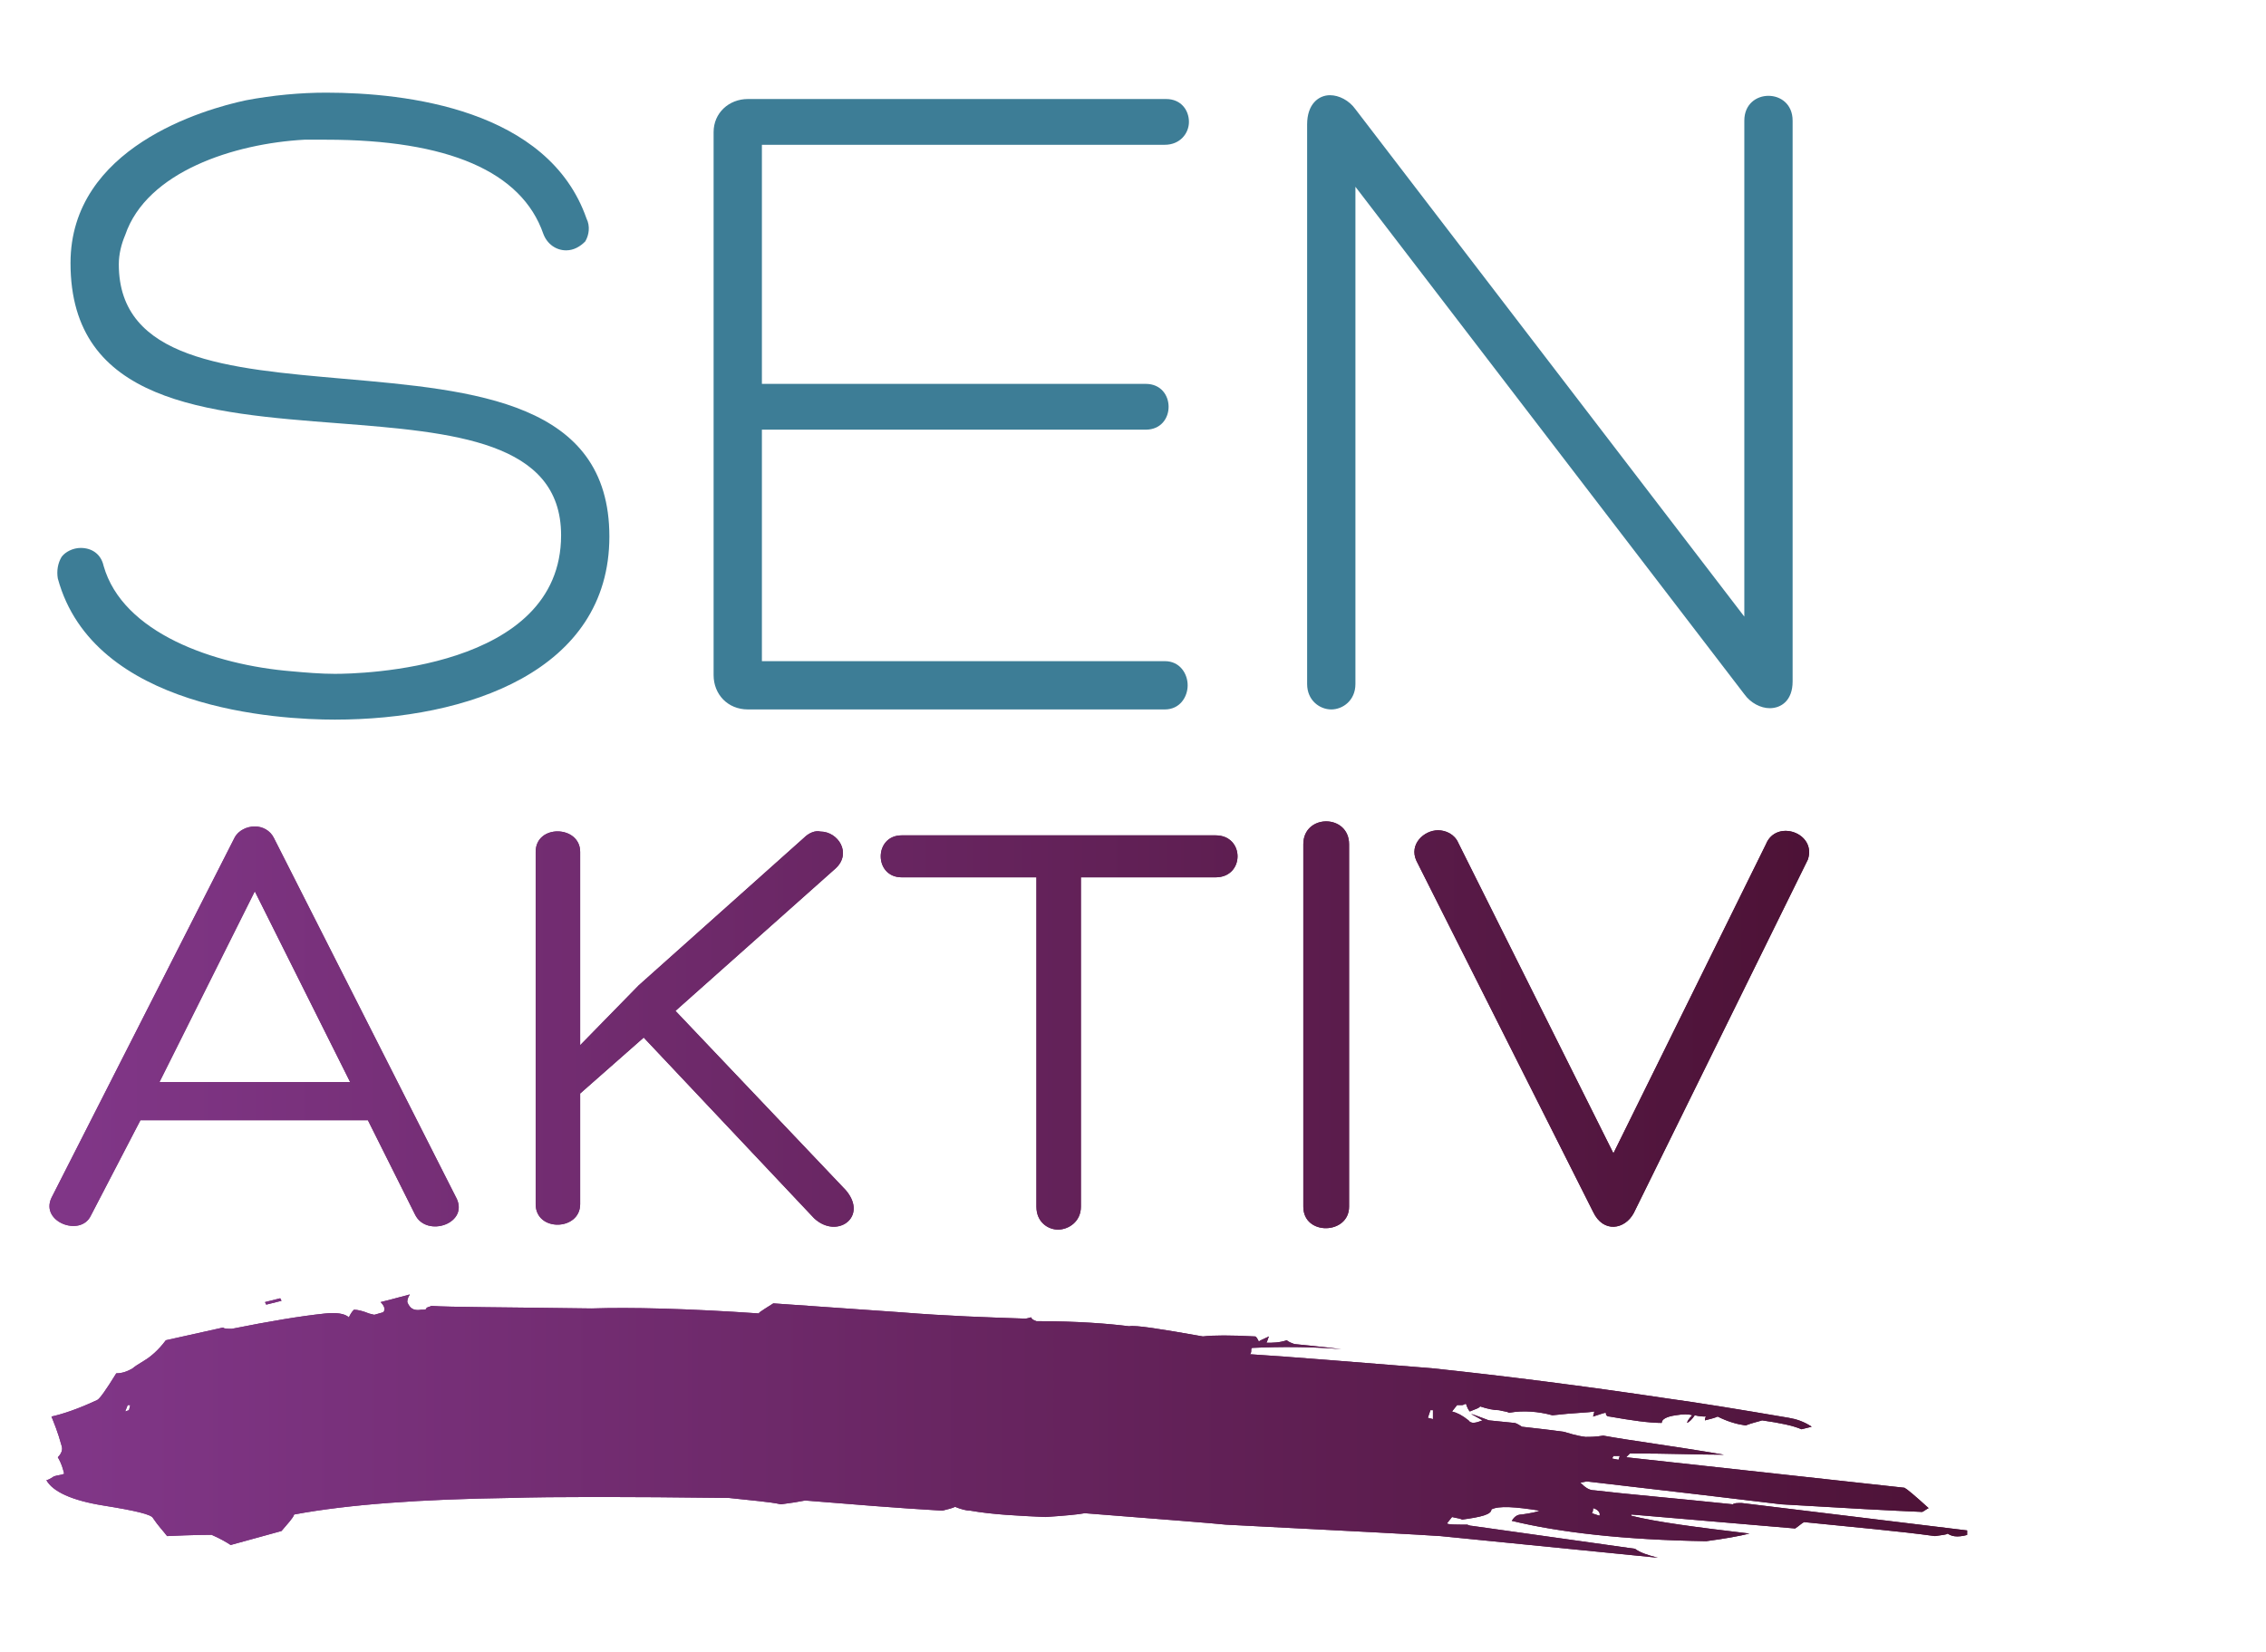
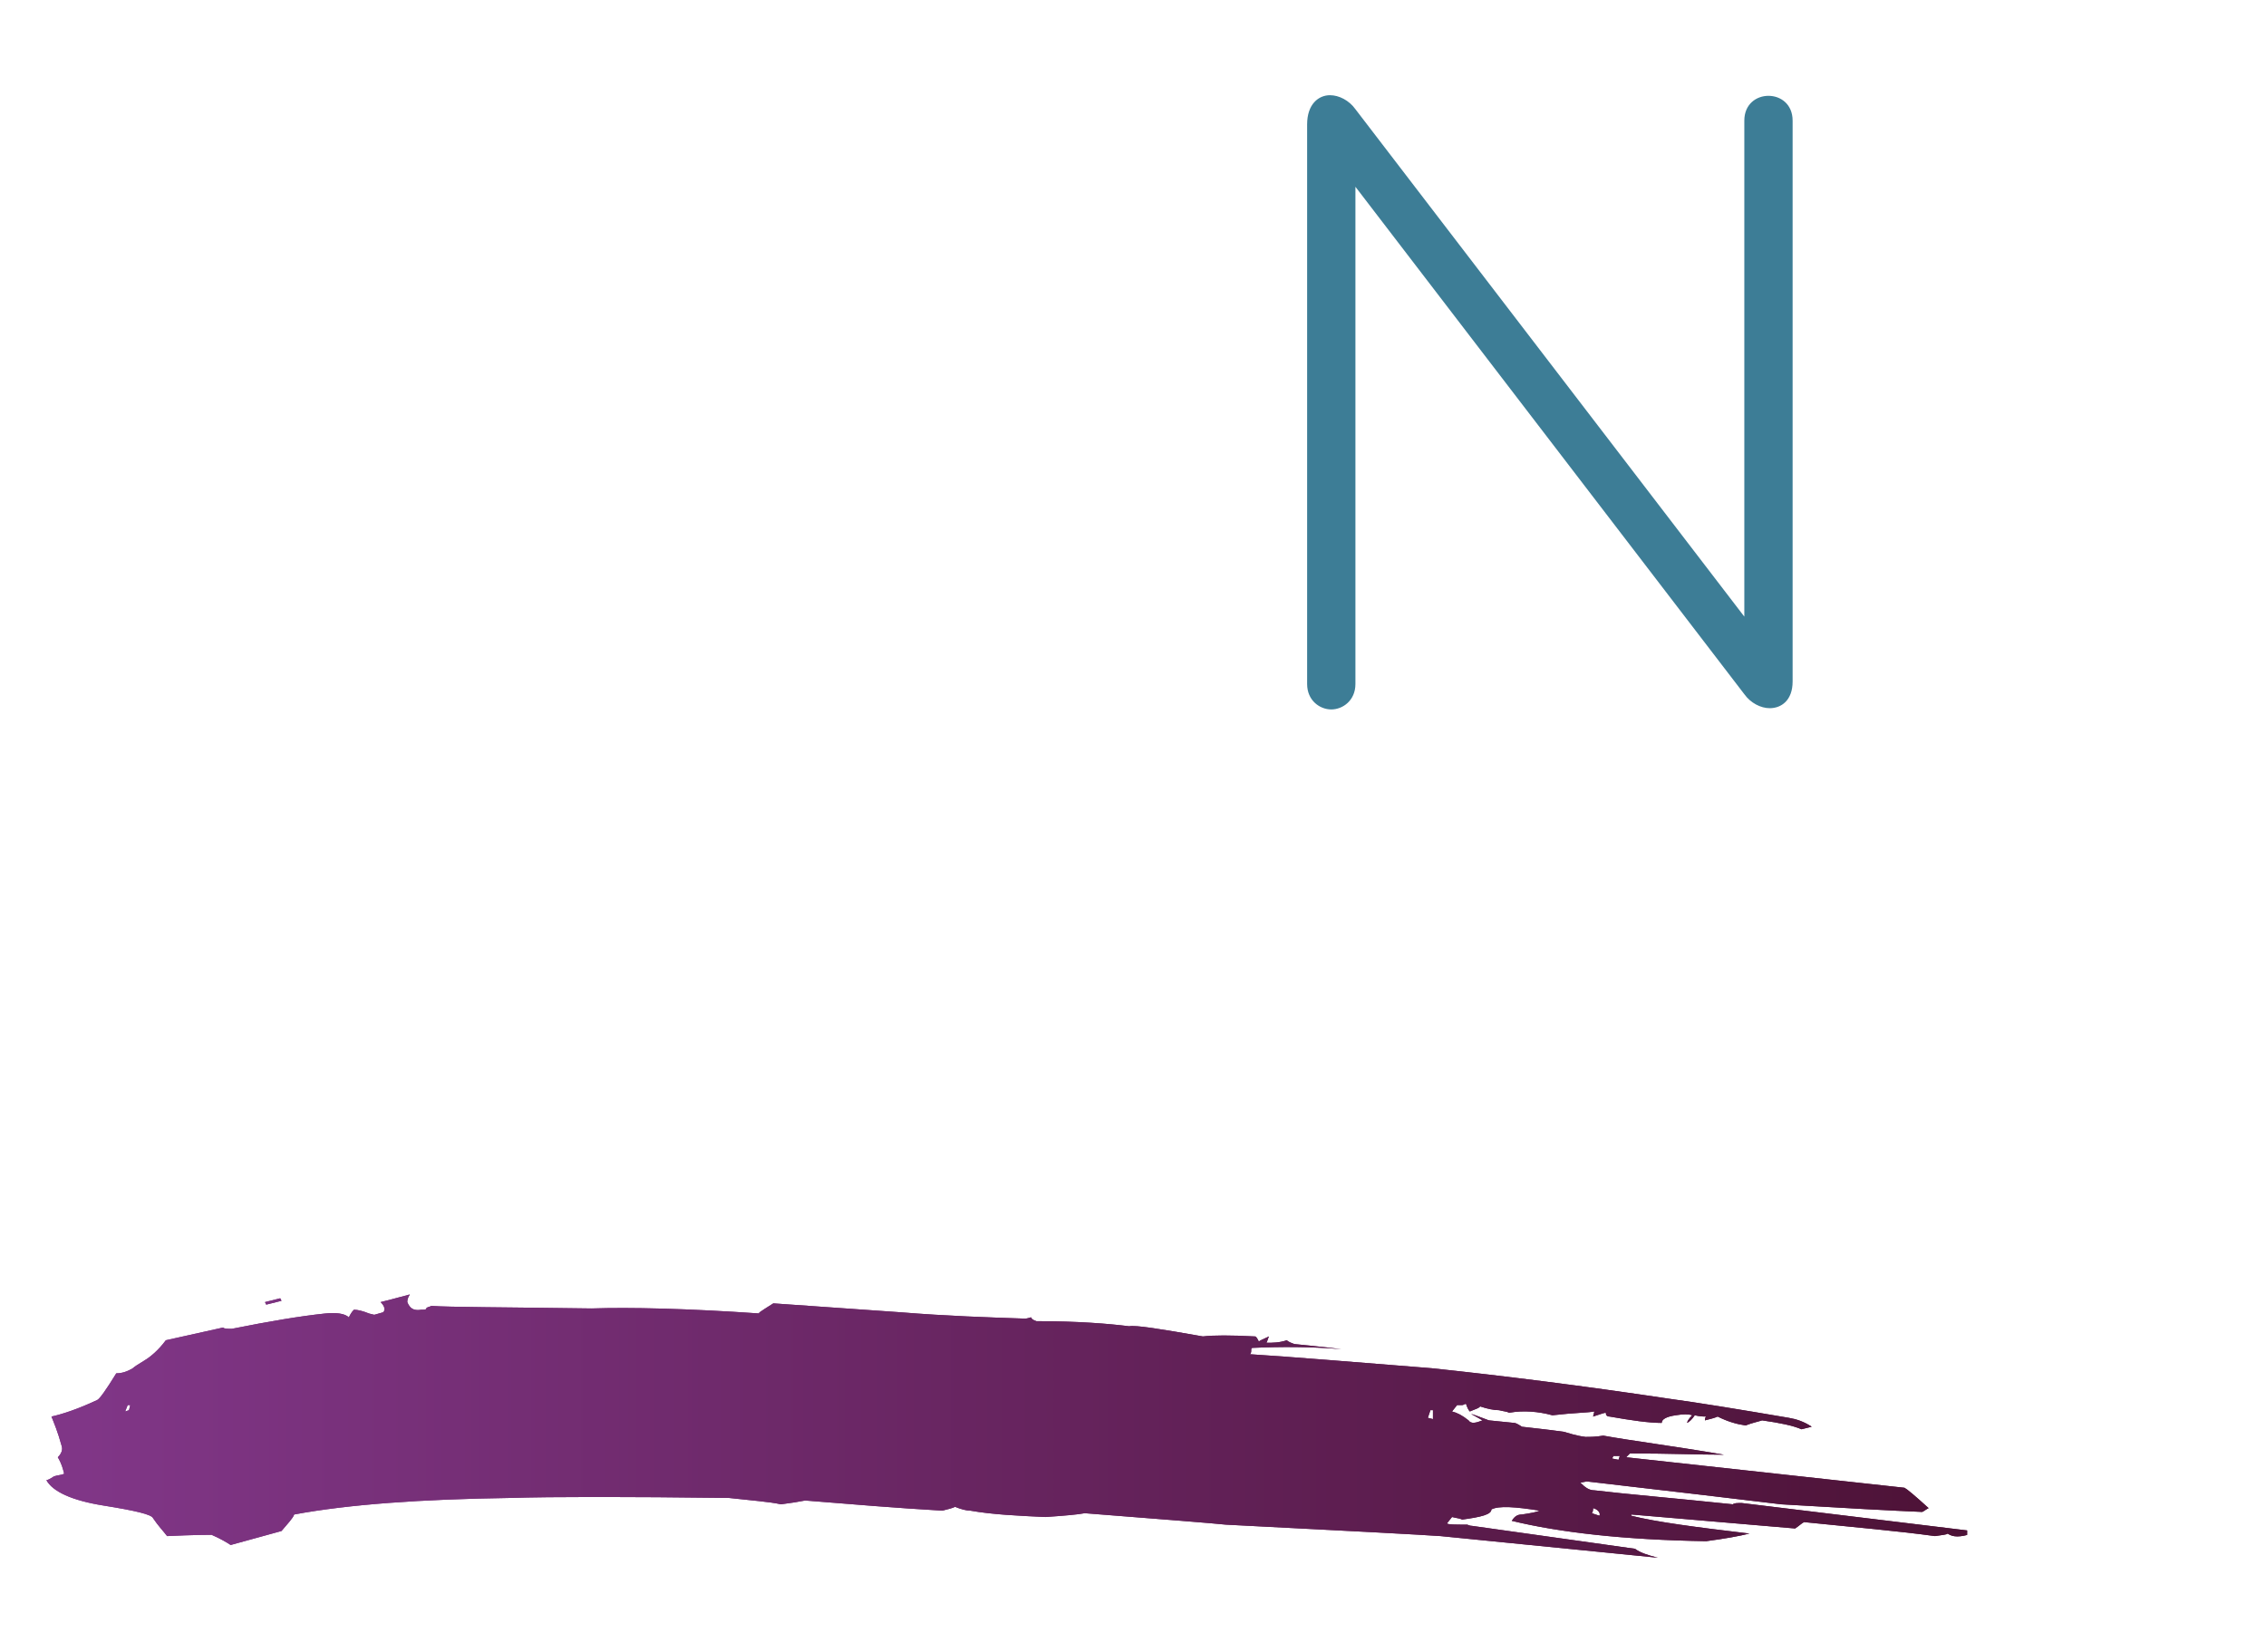
<svg xmlns="http://www.w3.org/2000/svg" width="480" zoomAndPan="magnify" viewBox="0 0 360 262.5" height="350" preserveAspectRatio="xMidYMid meet" version="1.0">
  <defs>
    <clipPath id="ead7669bd9">
-       <path d="M 7.102 130 L 288 130 L 288 196 L 7.102 196 Z M 7.102 130 " clip-rule="nonzero" />
-     </clipPath>
+       </clipPath>
    <clipPath id="f22019814a">
      <path d="M 143.254 132.742 C 138.812 132.742 138.812 139.41 143.254 139.41 L 164.656 139.41 L 164.656 191.754 C 164.656 194.18 166.473 195.391 168.09 195.391 C 169.703 195.391 171.723 194.18 171.723 191.754 C 171.723 174.375 171.723 156.793 171.723 139.41 L 193.125 139.41 C 197.77 139.41 197.77 132.742 193.125 132.742 Z M 225.027 136.785 L 253.094 192.562 C 254.711 195.996 258.141 195.391 259.555 192.762 L 287.219 136.582 C 288.629 132.34 282.168 130.117 280.555 134.156 L 256.324 183.266 L 231.691 133.957 C 231.086 132.543 229.672 131.934 228.461 131.934 C 226.238 131.934 223.816 134.156 225.027 136.785 M 127.707 133.148 L 101.457 156.59 L 92.172 166.086 L 92.172 135.371 C 92.172 131.125 85.102 130.926 85.102 135.371 L 85.102 191.348 C 85.102 195.793 92.172 195.594 92.172 191.348 L 92.172 173.766 L 102.266 164.875 L 129.32 193.57 C 132.957 197.008 138.004 193.371 134.371 189.125 L 107.312 160.633 L 132.754 137.996 C 135.379 135.574 133.156 132.137 130.332 132.137 C 129.523 131.934 128.516 132.34 127.707 133.148 M 40.48 141.637 L 55.625 171.949 L 25.336 171.949 Z M 37.25 133.148 L 8.176 190.34 C 6.359 194.18 12.82 196.602 14.434 193.168 L 22.309 178.012 L 58.449 178.012 L 65.922 192.965 C 67.738 196.805 74.805 194.379 72.383 190.137 L 43.508 133.148 C 42.902 131.934 41.691 131.328 40.48 131.328 C 39.27 131.328 37.855 131.934 37.25 133.148 M 207.059 134.156 L 207.059 191.754 C 207.059 196.402 214.328 196.199 214.328 191.754 L 214.328 134.156 C 214.328 131.734 212.508 130.52 210.691 130.52 C 208.875 130.52 207.059 131.734 207.059 134.156 " clip-rule="nonzero" />
    </clipPath>
    <linearGradient x1="-0.032" gradientTransform="matrix(2.019, 0, 0, 2.021, 7.165, 14.723)" y1="73.345" x2="139.4" gradientUnits="userSpaceOnUse" y2="73.345" id="b708cb554b">
      <stop stop-opacity="1" stop-color="rgb(50.2%, 21.199%, 52.899%)" offset="0" />
      <stop stop-opacity="1" stop-color="rgb(50.2%, 21.199%, 52.899%)" offset="0.016" />
      <stop stop-opacity="1" stop-color="rgb(50.154%, 21.167%, 52.826%)" offset="0.023" />
      <stop stop-opacity="1" stop-color="rgb(50.027%, 21.078%, 52.626%)" offset="0.031" />
      <stop stop-opacity="1" stop-color="rgb(49.866%, 20.964%, 52.371%)" offset="0.039" />
      <stop stop-opacity="1" stop-color="rgb(49.706%, 20.851%, 52.116%)" offset="0.047" />
      <stop stop-opacity="1" stop-color="rgb(49.545%, 20.738%, 51.862%)" offset="0.055" />
      <stop stop-opacity="1" stop-color="rgb(49.384%, 20.625%, 51.607%)" offset="0.062" />
      <stop stop-opacity="1" stop-color="rgb(49.223%, 20.511%, 51.352%)" offset="0.07" />
      <stop stop-opacity="1" stop-color="rgb(49.063%, 20.398%, 51.099%)" offset="0.078" />
      <stop stop-opacity="1" stop-color="rgb(48.901%, 20.285%, 50.844%)" offset="0.086" />
      <stop stop-opacity="1" stop-color="rgb(48.741%, 20.172%, 50.589%)" offset="0.094" />
      <stop stop-opacity="1" stop-color="rgb(48.581%, 20.058%, 50.334%)" offset="0.102" />
      <stop stop-opacity="1" stop-color="rgb(48.419%, 19.945%, 50.079%)" offset="0.109" />
      <stop stop-opacity="1" stop-color="rgb(48.259%, 19.832%, 49.825%)" offset="0.117" />
      <stop stop-opacity="1" stop-color="rgb(48.099%, 19.719%, 49.57%)" offset="0.125" />
      <stop stop-opacity="1" stop-color="rgb(47.937%, 19.604%, 49.315%)" offset="0.133" />
      <stop stop-opacity="1" stop-color="rgb(47.777%, 19.492%, 49.06%)" offset="0.141" />
      <stop stop-opacity="1" stop-color="rgb(47.617%, 19.379%, 48.805%)" offset="0.148" />
      <stop stop-opacity="1" stop-color="rgb(47.455%, 19.264%, 48.55%)" offset="0.156" />
      <stop stop-opacity="1" stop-color="rgb(47.295%, 19.151%, 48.296%)" offset="0.164" />
      <stop stop-opacity="1" stop-color="rgb(47.134%, 19.038%, 48.041%)" offset="0.172" />
      <stop stop-opacity="1" stop-color="rgb(46.973%, 18.925%, 47.786%)" offset="0.18" />
      <stop stop-opacity="1" stop-color="rgb(46.812%, 18.811%, 47.531%)" offset="0.188" />
      <stop stop-opacity="1" stop-color="rgb(46.652%, 18.698%, 47.276%)" offset="0.195" />
      <stop stop-opacity="1" stop-color="rgb(46.49%, 18.585%, 47.021%)" offset="0.203" />
      <stop stop-opacity="1" stop-color="rgb(46.33%, 18.472%, 46.767%)" offset="0.211" />
      <stop stop-opacity="1" stop-color="rgb(46.17%, 18.358%, 46.512%)" offset="0.219" />
      <stop stop-opacity="1" stop-color="rgb(46.008%, 18.245%, 46.257%)" offset="0.227" />
      <stop stop-opacity="1" stop-color="rgb(45.848%, 18.132%, 46.002%)" offset="0.234" />
      <stop stop-opacity="1" stop-color="rgb(45.688%, 18.019%, 45.747%)" offset="0.242" />
      <stop stop-opacity="1" stop-color="rgb(45.526%, 17.905%, 45.493%)" offset="0.25" />
      <stop stop-opacity="1" stop-color="rgb(45.366%, 17.792%, 45.238%)" offset="0.258" />
      <stop stop-opacity="1" stop-color="rgb(45.206%, 17.679%, 44.983%)" offset="0.266" />
      <stop stop-opacity="1" stop-color="rgb(45.044%, 17.564%, 44.728%)" offset="0.273" />
      <stop stop-opacity="1" stop-color="rgb(44.884%, 17.451%, 44.473%)" offset="0.281" />
      <stop stop-opacity="1" stop-color="rgb(44.722%, 17.339%, 44.218%)" offset="0.289" />
      <stop stop-opacity="1" stop-color="rgb(44.562%, 17.226%, 43.964%)" offset="0.297" />
      <stop stop-opacity="1" stop-color="rgb(44.402%, 17.111%, 43.709%)" offset="0.305" />
      <stop stop-opacity="1" stop-color="rgb(44.24%, 16.998%, 43.456%)" offset="0.312" />
      <stop stop-opacity="1" stop-color="rgb(44.08%, 16.885%, 43.201%)" offset="0.32" />
      <stop stop-opacity="1" stop-color="rgb(43.919%, 16.772%, 42.946%)" offset="0.328" />
      <stop stop-opacity="1" stop-color="rgb(43.758%, 16.658%, 42.691%)" offset="0.336" />
      <stop stop-opacity="1" stop-color="rgb(43.597%, 16.545%, 42.436%)" offset="0.344" />
      <stop stop-opacity="1" stop-color="rgb(43.437%, 16.432%, 42.181%)" offset="0.352" />
      <stop stop-opacity="1" stop-color="rgb(43.275%, 16.319%, 41.927%)" offset="0.359" />
      <stop stop-opacity="1" stop-color="rgb(43.115%, 16.205%, 41.672%)" offset="0.367" />
      <stop stop-opacity="1" stop-color="rgb(42.955%, 16.092%, 41.417%)" offset="0.375" />
      <stop stop-opacity="1" stop-color="rgb(42.793%, 15.979%, 41.162%)" offset="0.383" />
      <stop stop-opacity="1" stop-color="rgb(42.633%, 15.865%, 40.907%)" offset="0.391" />
      <stop stop-opacity="1" stop-color="rgb(42.473%, 15.752%, 40.652%)" offset="0.398" />
      <stop stop-opacity="1" stop-color="rgb(42.311%, 15.639%, 40.398%)" offset="0.406" />
      <stop stop-opacity="1" stop-color="rgb(42.151%, 15.526%, 40.143%)" offset="0.414" />
      <stop stop-opacity="1" stop-color="rgb(41.991%, 15.411%, 39.888%)" offset="0.422" />
      <stop stop-opacity="1" stop-color="rgb(41.829%, 15.298%, 39.633%)" offset="0.43" />
      <stop stop-opacity="1" stop-color="rgb(41.669%, 15.186%, 39.378%)" offset="0.438" />
      <stop stop-opacity="1" stop-color="rgb(41.508%, 15.073%, 39.124%)" offset="0.445" />
      <stop stop-opacity="1" stop-color="rgb(41.347%, 14.958%, 38.869%)" offset="0.453" />
      <stop stop-opacity="1" stop-color="rgb(41.187%, 14.845%, 38.614%)" offset="0.461" />
      <stop stop-opacity="1" stop-color="rgb(41.026%, 14.732%, 38.359%)" offset="0.469" />
      <stop stop-opacity="1" stop-color="rgb(40.865%, 14.619%, 38.104%)" offset="0.477" />
      <stop stop-opacity="1" stop-color="rgb(40.704%, 14.505%, 37.849%)" offset="0.484" />
      <stop stop-opacity="1" stop-color="rgb(40.544%, 14.392%, 37.595%)" offset="0.492" />
      <stop stop-opacity="1" stop-color="rgb(40.382%, 14.279%, 37.34%)" offset="0.5" />
      <stop stop-opacity="1" stop-color="rgb(40.222%, 14.165%, 37.085%)" offset="0.508" />
      <stop stop-opacity="1" stop-color="rgb(40.062%, 14.052%, 36.83%)" offset="0.516" />
      <stop stop-opacity="1" stop-color="rgb(39.9%, 13.939%, 36.575%)" offset="0.523" />
      <stop stop-opacity="1" stop-color="rgb(39.74%, 13.826%, 36.32%)" offset="0.531" />
      <stop stop-opacity="1" stop-color="rgb(39.58%, 13.712%, 36.066%)" offset="0.539" />
      <stop stop-opacity="1" stop-color="rgb(39.418%, 13.599%, 35.811%)" offset="0.547" />
      <stop stop-opacity="1" stop-color="rgb(39.258%, 13.486%, 35.558%)" offset="0.555" />
      <stop stop-opacity="1" stop-color="rgb(39.098%, 13.373%, 35.303%)" offset="0.562" />
      <stop stop-opacity="1" stop-color="rgb(38.936%, 13.258%, 35.048%)" offset="0.57" />
      <stop stop-opacity="1" stop-color="rgb(38.776%, 13.145%, 34.793%)" offset="0.578" />
      <stop stop-opacity="1" stop-color="rgb(38.615%, 13.033%, 34.538%)" offset="0.586" />
      <stop stop-opacity="1" stop-color="rgb(38.454%, 12.92%, 34.283%)" offset="0.594" />
      <stop stop-opacity="1" stop-color="rgb(38.293%, 12.805%, 34.029%)" offset="0.602" />
      <stop stop-opacity="1" stop-color="rgb(38.132%, 12.692%, 33.774%)" offset="0.609" />
      <stop stop-opacity="1" stop-color="rgb(37.971%, 12.579%, 33.519%)" offset="0.617" />
      <stop stop-opacity="1" stop-color="rgb(37.811%, 12.465%, 33.264%)" offset="0.625" />
      <stop stop-opacity="1" stop-color="rgb(37.65%, 12.352%, 33.009%)" offset="0.633" />
      <stop stop-opacity="1" stop-color="rgb(37.489%, 12.239%, 32.755%)" offset="0.641" />
      <stop stop-opacity="1" stop-color="rgb(37.329%, 12.126%, 32.5%)" offset="0.648" />
      <stop stop-opacity="1" stop-color="rgb(37.167%, 12.012%, 32.245%)" offset="0.656" />
      <stop stop-opacity="1" stop-color="rgb(37.007%, 11.899%, 31.99%)" offset="0.664" />
      <stop stop-opacity="1" stop-color="rgb(36.847%, 11.786%, 31.735%)" offset="0.672" />
      <stop stop-opacity="1" stop-color="rgb(36.685%, 11.673%, 31.48%)" offset="0.68" />
      <stop stop-opacity="1" stop-color="rgb(36.525%, 11.559%, 31.226%)" offset="0.688" />
      <stop stop-opacity="1" stop-color="rgb(36.365%, 11.446%, 30.971%)" offset="0.695" />
      <stop stop-opacity="1" stop-color="rgb(36.203%, 11.333%, 30.716%)" offset="0.703" />
      <stop stop-opacity="1" stop-color="rgb(36.043%, 11.22%, 30.461%)" offset="0.711" />
      <stop stop-opacity="1" stop-color="rgb(35.883%, 11.105%, 30.206%)" offset="0.719" />
      <stop stop-opacity="1" stop-color="rgb(35.721%, 10.992%, 29.951%)" offset="0.727" />
      <stop stop-opacity="1" stop-color="rgb(35.561%, 10.88%, 29.697%)" offset="0.734" />
      <stop stop-opacity="1" stop-color="rgb(35.4%, 10.767%, 29.442%)" offset="0.742" />
      <stop stop-opacity="1" stop-color="rgb(35.239%, 10.652%, 29.187%)" offset="0.75" />
      <stop stop-opacity="1" stop-color="rgb(35.078%, 10.539%, 28.932%)" offset="0.758" />
      <stop stop-opacity="1" stop-color="rgb(34.918%, 10.426%, 28.677%)" offset="0.766" />
      <stop stop-opacity="1" stop-color="rgb(34.756%, 10.312%, 28.423%)" offset="0.773" />
      <stop stop-opacity="1" stop-color="rgb(34.596%, 10.199%, 28.168%)" offset="0.781" />
      <stop stop-opacity="1" stop-color="rgb(34.436%, 10.086%, 27.914%)" offset="0.789" />
      <stop stop-opacity="1" stop-color="rgb(34.274%, 9.973%, 27.66%)" offset="0.797" />
      <stop stop-opacity="1" stop-color="rgb(34.114%, 9.859%, 27.405%)" offset="0.805" />
      <stop stop-opacity="1" stop-color="rgb(33.954%, 9.746%, 27.15%)" offset="0.812" />
      <stop stop-opacity="1" stop-color="rgb(33.792%, 9.633%, 26.895%)" offset="0.82" />
      <stop stop-opacity="1" stop-color="rgb(33.632%, 9.52%, 26.64%)" offset="0.828" />
      <stop stop-opacity="1" stop-color="rgb(33.472%, 9.406%, 26.385%)" offset="0.836" />
      <stop stop-opacity="1" stop-color="rgb(33.31%, 9.293%, 26.131%)" offset="0.844" />
      <stop stop-opacity="1" stop-color="rgb(33.15%, 9.18%, 25.876%)" offset="0.852" />
      <stop stop-opacity="1" stop-color="rgb(32.99%, 9.067%, 25.621%)" offset="0.859" />
      <stop stop-opacity="1" stop-color="rgb(32.828%, 8.952%, 25.366%)" offset="0.867" />
      <stop stop-opacity="1" stop-color="rgb(32.668%, 8.839%, 25.111%)" offset="0.875" />
      <stop stop-opacity="1" stop-color="rgb(32.507%, 8.727%, 24.857%)" offset="0.883" />
      <stop stop-opacity="1" stop-color="rgb(32.346%, 8.612%, 24.602%)" offset="0.891" />
      <stop stop-opacity="1" stop-color="rgb(32.185%, 8.499%, 24.347%)" offset="0.898" />
      <stop stop-opacity="1" stop-color="rgb(32.024%, 8.386%, 24.092%)" offset="0.906" />
      <stop stop-opacity="1" stop-color="rgb(31.863%, 8.273%, 23.837%)" offset="0.914" />
      <stop stop-opacity="1" stop-color="rgb(31.703%, 8.159%, 23.582%)" offset="0.922" />
      <stop stop-opacity="1" stop-color="rgb(31.541%, 8.046%, 23.328%)" offset="0.93" />
      <stop stop-opacity="1" stop-color="rgb(31.381%, 7.933%, 23.073%)" offset="0.938" />
      <stop stop-opacity="1" stop-color="rgb(31.221%, 7.82%, 22.818%)" offset="0.945" />
      <stop stop-opacity="1" stop-color="rgb(31.059%, 7.706%, 22.563%)" offset="0.953" />
      <stop stop-opacity="1" stop-color="rgb(30.899%, 7.593%, 22.308%)" offset="0.961" />
      <stop stop-opacity="1" stop-color="rgb(30.739%, 7.48%, 22.054%)" offset="0.969" />
      <stop stop-opacity="1" stop-color="rgb(30.577%, 7.367%, 21.799%)" offset="0.977" />
      <stop stop-opacity="1" stop-color="rgb(30.417%, 7.253%, 21.544%)" offset="0.984" />
      <stop stop-opacity="1" stop-color="rgb(30.267%, 7.147%, 21.307%)" offset="1" />
    </linearGradient>
    <linearGradient x1="-0.032" gradientTransform="matrix(2.019, 0, 0, 2.021, 7.165, 14.723)" y1="73.345" x2="139.4" gradientUnits="userSpaceOnUse" y2="73.345" id="0422f22c99">
      <stop stop-opacity="1" stop-color="rgb(50.2%, 21.199%, 52.899%)" offset="0" />
      <stop stop-opacity="1" stop-color="rgb(50.2%, 21.199%, 52.899%)" offset="0.016" />
      <stop stop-opacity="1" stop-color="rgb(50.154%, 21.167%, 52.826%)" offset="0.023" />
      <stop stop-opacity="1" stop-color="rgb(50.027%, 21.078%, 52.626%)" offset="0.031" />
      <stop stop-opacity="1" stop-color="rgb(49.866%, 20.964%, 52.371%)" offset="0.039" />
      <stop stop-opacity="1" stop-color="rgb(49.706%, 20.851%, 52.116%)" offset="0.047" />
      <stop stop-opacity="1" stop-color="rgb(49.545%, 20.738%, 51.862%)" offset="0.055" />
      <stop stop-opacity="1" stop-color="rgb(49.384%, 20.625%, 51.607%)" offset="0.062" />
      <stop stop-opacity="1" stop-color="rgb(49.223%, 20.511%, 51.352%)" offset="0.07" />
      <stop stop-opacity="1" stop-color="rgb(49.063%, 20.398%, 51.099%)" offset="0.078" />
      <stop stop-opacity="1" stop-color="rgb(48.901%, 20.285%, 50.844%)" offset="0.086" />
      <stop stop-opacity="1" stop-color="rgb(48.741%, 20.172%, 50.589%)" offset="0.094" />
      <stop stop-opacity="1" stop-color="rgb(48.581%, 20.058%, 50.334%)" offset="0.102" />
      <stop stop-opacity="1" stop-color="rgb(48.419%, 19.945%, 50.079%)" offset="0.109" />
      <stop stop-opacity="1" stop-color="rgb(48.259%, 19.832%, 49.825%)" offset="0.117" />
      <stop stop-opacity="1" stop-color="rgb(48.099%, 19.719%, 49.57%)" offset="0.125" />
      <stop stop-opacity="1" stop-color="rgb(47.937%, 19.604%, 49.315%)" offset="0.133" />
      <stop stop-opacity="1" stop-color="rgb(47.777%, 19.492%, 49.06%)" offset="0.141" />
      <stop stop-opacity="1" stop-color="rgb(47.617%, 19.379%, 48.805%)" offset="0.148" />
      <stop stop-opacity="1" stop-color="rgb(47.455%, 19.264%, 48.55%)" offset="0.156" />
      <stop stop-opacity="1" stop-color="rgb(47.295%, 19.151%, 48.296%)" offset="0.164" />
      <stop stop-opacity="1" stop-color="rgb(47.134%, 19.038%, 48.041%)" offset="0.172" />
      <stop stop-opacity="1" stop-color="rgb(46.973%, 18.925%, 47.786%)" offset="0.18" />
      <stop stop-opacity="1" stop-color="rgb(46.812%, 18.811%, 47.531%)" offset="0.188" />
      <stop stop-opacity="1" stop-color="rgb(46.652%, 18.698%, 47.276%)" offset="0.195" />
      <stop stop-opacity="1" stop-color="rgb(46.49%, 18.585%, 47.021%)" offset="0.203" />
      <stop stop-opacity="1" stop-color="rgb(46.33%, 18.472%, 46.767%)" offset="0.211" />
      <stop stop-opacity="1" stop-color="rgb(46.17%, 18.358%, 46.512%)" offset="0.219" />
      <stop stop-opacity="1" stop-color="rgb(46.008%, 18.245%, 46.257%)" offset="0.227" />
      <stop stop-opacity="1" stop-color="rgb(45.848%, 18.132%, 46.002%)" offset="0.234" />
      <stop stop-opacity="1" stop-color="rgb(45.688%, 18.019%, 45.747%)" offset="0.242" />
      <stop stop-opacity="1" stop-color="rgb(45.526%, 17.905%, 45.493%)" offset="0.25" />
      <stop stop-opacity="1" stop-color="rgb(45.366%, 17.792%, 45.238%)" offset="0.258" />
      <stop stop-opacity="1" stop-color="rgb(45.206%, 17.679%, 44.983%)" offset="0.266" />
      <stop stop-opacity="1" stop-color="rgb(45.044%, 17.564%, 44.728%)" offset="0.273" />
      <stop stop-opacity="1" stop-color="rgb(44.884%, 17.451%, 44.473%)" offset="0.281" />
      <stop stop-opacity="1" stop-color="rgb(44.722%, 17.339%, 44.218%)" offset="0.289" />
      <stop stop-opacity="1" stop-color="rgb(44.562%, 17.226%, 43.964%)" offset="0.297" />
      <stop stop-opacity="1" stop-color="rgb(44.402%, 17.111%, 43.709%)" offset="0.305" />
      <stop stop-opacity="1" stop-color="rgb(44.24%, 16.998%, 43.456%)" offset="0.312" />
      <stop stop-opacity="1" stop-color="rgb(44.08%, 16.885%, 43.201%)" offset="0.32" />
      <stop stop-opacity="1" stop-color="rgb(43.919%, 16.772%, 42.946%)" offset="0.328" />
      <stop stop-opacity="1" stop-color="rgb(43.758%, 16.658%, 42.691%)" offset="0.336" />
      <stop stop-opacity="1" stop-color="rgb(43.597%, 16.545%, 42.436%)" offset="0.344" />
      <stop stop-opacity="1" stop-color="rgb(43.437%, 16.432%, 42.181%)" offset="0.352" />
      <stop stop-opacity="1" stop-color="rgb(43.275%, 16.319%, 41.927%)" offset="0.359" />
      <stop stop-opacity="1" stop-color="rgb(43.115%, 16.205%, 41.672%)" offset="0.367" />
      <stop stop-opacity="1" stop-color="rgb(42.955%, 16.092%, 41.417%)" offset="0.375" />
      <stop stop-opacity="1" stop-color="rgb(42.793%, 15.979%, 41.162%)" offset="0.383" />
      <stop stop-opacity="1" stop-color="rgb(42.633%, 15.865%, 40.907%)" offset="0.391" />
      <stop stop-opacity="1" stop-color="rgb(42.473%, 15.752%, 40.652%)" offset="0.398" />
      <stop stop-opacity="1" stop-color="rgb(42.311%, 15.639%, 40.398%)" offset="0.406" />
      <stop stop-opacity="1" stop-color="rgb(42.151%, 15.526%, 40.143%)" offset="0.414" />
      <stop stop-opacity="1" stop-color="rgb(41.991%, 15.411%, 39.888%)" offset="0.422" />
      <stop stop-opacity="1" stop-color="rgb(41.829%, 15.298%, 39.633%)" offset="0.43" />
      <stop stop-opacity="1" stop-color="rgb(41.669%, 15.186%, 39.378%)" offset="0.438" />
      <stop stop-opacity="1" stop-color="rgb(41.508%, 15.073%, 39.124%)" offset="0.445" />
      <stop stop-opacity="1" stop-color="rgb(41.347%, 14.958%, 38.869%)" offset="0.453" />
      <stop stop-opacity="1" stop-color="rgb(41.187%, 14.845%, 38.614%)" offset="0.461" />
      <stop stop-opacity="1" stop-color="rgb(41.026%, 14.732%, 38.359%)" offset="0.469" />
      <stop stop-opacity="1" stop-color="rgb(40.865%, 14.619%, 38.104%)" offset="0.477" />
      <stop stop-opacity="1" stop-color="rgb(40.704%, 14.505%, 37.849%)" offset="0.484" />
      <stop stop-opacity="1" stop-color="rgb(40.544%, 14.392%, 37.595%)" offset="0.492" />
      <stop stop-opacity="1" stop-color="rgb(40.382%, 14.279%, 37.34%)" offset="0.5" />
      <stop stop-opacity="1" stop-color="rgb(40.222%, 14.165%, 37.085%)" offset="0.508" />
      <stop stop-opacity="1" stop-color="rgb(40.062%, 14.052%, 36.83%)" offset="0.516" />
      <stop stop-opacity="1" stop-color="rgb(39.9%, 13.939%, 36.575%)" offset="0.523" />
      <stop stop-opacity="1" stop-color="rgb(39.74%, 13.826%, 36.32%)" offset="0.531" />
      <stop stop-opacity="1" stop-color="rgb(39.58%, 13.712%, 36.066%)" offset="0.539" />
      <stop stop-opacity="1" stop-color="rgb(39.418%, 13.599%, 35.811%)" offset="0.547" />
      <stop stop-opacity="1" stop-color="rgb(39.258%, 13.486%, 35.558%)" offset="0.555" />
      <stop stop-opacity="1" stop-color="rgb(39.098%, 13.373%, 35.303%)" offset="0.562" />
      <stop stop-opacity="1" stop-color="rgb(38.936%, 13.258%, 35.048%)" offset="0.57" />
      <stop stop-opacity="1" stop-color="rgb(38.776%, 13.145%, 34.793%)" offset="0.578" />
      <stop stop-opacity="1" stop-color="rgb(38.615%, 13.033%, 34.538%)" offset="0.586" />
      <stop stop-opacity="1" stop-color="rgb(38.454%, 12.92%, 34.283%)" offset="0.594" />
      <stop stop-opacity="1" stop-color="rgb(38.293%, 12.805%, 34.029%)" offset="0.602" />
      <stop stop-opacity="1" stop-color="rgb(38.132%, 12.692%, 33.774%)" offset="0.609" />
      <stop stop-opacity="1" stop-color="rgb(37.971%, 12.579%, 33.519%)" offset="0.617" />
      <stop stop-opacity="1" stop-color="rgb(37.811%, 12.465%, 33.264%)" offset="0.625" />
      <stop stop-opacity="1" stop-color="rgb(37.65%, 12.352%, 33.009%)" offset="0.633" />
      <stop stop-opacity="1" stop-color="rgb(37.489%, 12.239%, 32.755%)" offset="0.641" />
      <stop stop-opacity="1" stop-color="rgb(37.329%, 12.126%, 32.5%)" offset="0.648" />
      <stop stop-opacity="1" stop-color="rgb(37.167%, 12.012%, 32.245%)" offset="0.656" />
      <stop stop-opacity="1" stop-color="rgb(37.007%, 11.899%, 31.99%)" offset="0.664" />
      <stop stop-opacity="1" stop-color="rgb(36.847%, 11.786%, 31.735%)" offset="0.672" />
      <stop stop-opacity="1" stop-color="rgb(36.685%, 11.673%, 31.48%)" offset="0.68" />
      <stop stop-opacity="1" stop-color="rgb(36.525%, 11.559%, 31.226%)" offset="0.688" />
      <stop stop-opacity="1" stop-color="rgb(36.365%, 11.446%, 30.971%)" offset="0.695" />
      <stop stop-opacity="1" stop-color="rgb(36.203%, 11.333%, 30.716%)" offset="0.703" />
      <stop stop-opacity="1" stop-color="rgb(36.043%, 11.22%, 30.461%)" offset="0.711" />
      <stop stop-opacity="1" stop-color="rgb(35.883%, 11.105%, 30.206%)" offset="0.719" />
      <stop stop-opacity="1" stop-color="rgb(35.721%, 10.992%, 29.951%)" offset="0.727" />
      <stop stop-opacity="1" stop-color="rgb(35.561%, 10.88%, 29.697%)" offset="0.734" />
      <stop stop-opacity="1" stop-color="rgb(35.4%, 10.767%, 29.442%)" offset="0.742" />
      <stop stop-opacity="1" stop-color="rgb(35.239%, 10.652%, 29.187%)" offset="0.75" />
      <stop stop-opacity="1" stop-color="rgb(35.078%, 10.539%, 28.932%)" offset="0.758" />
      <stop stop-opacity="1" stop-color="rgb(34.918%, 10.426%, 28.677%)" offset="0.766" />
      <stop stop-opacity="1" stop-color="rgb(34.756%, 10.312%, 28.423%)" offset="0.773" />
      <stop stop-opacity="1" stop-color="rgb(34.596%, 10.199%, 28.168%)" offset="0.781" />
      <stop stop-opacity="1" stop-color="rgb(34.436%, 10.086%, 27.914%)" offset="0.789" />
      <stop stop-opacity="1" stop-color="rgb(34.274%, 9.973%, 27.66%)" offset="0.797" />
      <stop stop-opacity="1" stop-color="rgb(34.114%, 9.859%, 27.405%)" offset="0.805" />
      <stop stop-opacity="1" stop-color="rgb(33.954%, 9.746%, 27.15%)" offset="0.812" />
      <stop stop-opacity="1" stop-color="rgb(33.792%, 9.633%, 26.895%)" offset="0.82" />
      <stop stop-opacity="1" stop-color="rgb(33.632%, 9.52%, 26.64%)" offset="0.828" />
      <stop stop-opacity="1" stop-color="rgb(33.472%, 9.406%, 26.385%)" offset="0.836" />
      <stop stop-opacity="1" stop-color="rgb(33.31%, 9.293%, 26.131%)" offset="0.844" />
      <stop stop-opacity="1" stop-color="rgb(33.15%, 9.18%, 25.876%)" offset="0.852" />
      <stop stop-opacity="1" stop-color="rgb(32.99%, 9.067%, 25.621%)" offset="0.859" />
      <stop stop-opacity="1" stop-color="rgb(32.828%, 8.952%, 25.366%)" offset="0.867" />
      <stop stop-opacity="1" stop-color="rgb(32.668%, 8.839%, 25.111%)" offset="0.875" />
      <stop stop-opacity="1" stop-color="rgb(32.507%, 8.727%, 24.857%)" offset="0.883" />
      <stop stop-opacity="1" stop-color="rgb(32.346%, 8.612%, 24.602%)" offset="0.891" />
      <stop stop-opacity="1" stop-color="rgb(32.185%, 8.499%, 24.347%)" offset="0.898" />
      <stop stop-opacity="1" stop-color="rgb(32.024%, 8.386%, 24.092%)" offset="0.906" />
      <stop stop-opacity="1" stop-color="rgb(31.863%, 8.273%, 23.837%)" offset="0.914" />
      <stop stop-opacity="1" stop-color="rgb(31.703%, 8.159%, 23.582%)" offset="0.922" />
      <stop stop-opacity="1" stop-color="rgb(31.541%, 8.046%, 23.328%)" offset="0.93" />
      <stop stop-opacity="1" stop-color="rgb(31.381%, 7.933%, 23.073%)" offset="0.938" />
      <stop stop-opacity="1" stop-color="rgb(31.221%, 7.82%, 22.818%)" offset="0.945" />
      <stop stop-opacity="1" stop-color="rgb(31.059%, 7.706%, 22.563%)" offset="0.953" />
      <stop stop-opacity="1" stop-color="rgb(30.899%, 7.593%, 22.308%)" offset="0.961" />
      <stop stop-opacity="1" stop-color="rgb(30.739%, 7.48%, 22.054%)" offset="0.969" />
      <stop stop-opacity="1" stop-color="rgb(30.577%, 7.367%, 21.799%)" offset="0.977" />
      <stop stop-opacity="1" stop-color="rgb(30.417%, 7.253%, 21.544%)" offset="0.984" />
      <stop stop-opacity="1" stop-color="rgb(30.267%, 7.147%, 21.307%)" offset="1" />
    </linearGradient>
    <clipPath id="6ff7509f8a">
      <path d="M 7.102 205 L 312.52 205 L 312.52 247.531 L 7.102 247.531 Z M 7.102 205 " clip-rule="nonzero" />
    </clipPath>
    <clipPath id="651b22c398">
      <path d="M 42.098 206.91 L 42.297 207.312 L 44.723 206.707 L 44.52 206.305 Z M 252.891 240.457 C 253.094 240.254 253.094 239.852 253.094 239.648 C 253.902 239.852 254.305 240.457 254.102 240.859 Z M 256.121 231.766 L 256.324 231.363 L 257.336 231.363 L 257.133 231.969 Z M 226.844 225.301 L 227.25 224.086 L 227.652 224.086 L 227.652 225.504 Z M 20.289 223.277 L 20.691 223.277 L 20.492 224.086 L 19.887 224.289 Z M 60.469 206.91 C 61.074 207.516 61.277 208.121 60.875 208.527 L 59.461 208.93 L 58.652 208.73 C 57.645 208.324 56.836 208.121 56.23 208.121 C 55.824 208.527 55.625 208.93 55.422 209.336 C 54.816 208.73 53.402 208.527 51.586 208.73 C 47.75 209.133 42.902 209.941 36.848 211.152 C 36.039 211.152 35.633 211.152 35.434 210.953 L 26.348 212.973 C 25.137 214.59 23.922 215.602 22.914 216.207 C 21.906 216.812 21.301 217.215 21.098 217.418 C 20.086 218.023 19.281 218.227 18.473 218.227 C 16.855 220.855 15.848 222.27 15.445 222.469 C 12.414 223.887 9.992 224.695 8.176 225.098 C 8.578 226.109 9.184 227.523 9.789 229.746 C 9.992 230.352 9.789 230.957 9.184 231.566 C 9.789 232.574 9.992 233.383 10.195 234.191 C 9.789 234.395 9.184 234.395 8.578 234.598 C 7.973 235 7.57 235.203 7.367 235.203 C 8.375 237.02 11.406 238.438 16.453 239.242 C 21.5 240.051 24.125 240.66 24.328 241.266 C 25.137 242.477 25.941 243.285 26.547 244.094 C 30.789 243.891 33.211 243.891 33.617 243.891 C 35.027 244.5 36.039 245.105 36.645 245.508 L 44.723 243.285 C 45.73 242.074 46.539 241.266 46.738 240.66 C 55.422 239.043 66.93 238.234 81.066 238.031 C 87.93 237.828 99.438 237.828 115.793 238.031 C 119.43 238.438 122.254 238.637 124.07 239.043 C 125.688 238.84 126.898 238.637 127.91 238.438 C 135.379 239.043 142.648 239.648 149.715 240.051 C 150.523 239.852 151.332 239.648 151.734 239.445 C 152.742 239.852 153.551 240.051 154.156 240.051 C 157.59 240.66 161.629 240.859 166.07 241.062 C 169.098 240.859 171.32 240.66 172.328 240.457 C 185.25 241.469 192.926 242.074 194.742 242.273 C 214.73 243.285 226.039 243.891 228.863 244.094 L 263.391 247.531 C 261.777 247.125 260.566 246.723 259.758 246.113 C 248.25 244.5 239.566 243.285 233.914 242.477 C 233.508 242.477 233.105 242.273 233.105 242.273 C 231.086 242.273 230.074 242.273 229.875 242.074 L 230.684 241.062 C 231.488 241.266 231.895 241.266 232.297 241.469 C 235.324 241.062 236.941 240.66 236.941 239.852 C 238.152 239.242 240.777 239.445 244.613 240.051 C 244.211 240.254 243.199 240.457 241.785 240.66 C 240.98 240.66 240.574 241.062 240.172 241.668 C 247.641 243.488 257.941 244.699 271.062 244.902 C 274.094 244.5 276.312 244.094 277.93 243.691 C 269.449 242.68 263.191 241.871 259.152 240.859 L 259.152 240.66 L 285.199 242.883 C 285.805 242.477 286.207 242.074 286.609 241.871 C 294.484 242.68 301.555 243.285 307.41 244.094 C 308.621 243.891 309.227 243.891 309.426 243.691 C 310.234 244.297 311.445 244.297 313.266 243.691 L 313.266 243.285 L 276.719 238.84 C 275.91 238.84 275.508 238.84 275.305 239.043 C 265.613 238.031 258.344 237.426 253.297 236.82 C 252.488 236.82 251.883 236.414 251.074 235.605 L 252.086 235.406 C 266.016 237.02 276.312 238.234 282.977 239.043 C 293.074 239.648 300.543 240.051 305.391 240.254 C 305.793 240.051 305.996 239.852 306.398 239.648 C 304.176 237.629 302.965 236.617 302.562 236.414 L 258.344 231.566 L 258.949 230.957 C 265.008 230.957 269.852 231.16 273.891 231.16 C 265.613 229.746 259.152 228.938 254.711 228.129 C 253.496 228.332 252.691 228.332 251.883 228.332 C 250.266 228.129 249.258 227.727 248.449 227.523 C 245.625 227.117 243.402 226.918 241.785 226.715 C 241.18 226.309 240.777 226.109 240.574 226.109 L 236.539 225.703 C 234.922 225.098 233.914 224.695 233.711 224.695 C 234.52 225.098 235.125 225.504 235.527 225.703 C 234.52 226.109 233.711 226.309 233.305 225.703 C 232.297 224.895 231.488 224.492 230.684 224.289 L 231.488 223.277 C 231.691 223.277 231.895 223.277 232.297 223.277 C 232.5 223.277 232.699 223.078 232.902 223.078 C 233.105 223.684 233.305 224.086 233.508 224.289 C 234.52 223.887 235.125 223.684 235.125 223.48 C 236.336 223.887 237.344 224.086 238.152 224.086 C 238.961 224.289 239.363 224.289 239.77 224.492 C 241.988 224.086 244.41 224.289 246.633 224.895 C 250.066 224.492 252.285 224.492 253.297 224.289 L 253.094 225.098 C 254.305 224.695 254.91 224.492 255.113 224.492 C 255.113 224.895 255.316 225.098 255.719 225.098 C 259.152 225.703 261.977 226.109 263.996 226.109 C 263.996 225.504 264.805 225.098 266.219 224.895 C 267.43 224.695 268.238 224.695 268.844 224.895 C 268.238 225.504 268.035 225.906 268.035 226.109 C 268.438 225.906 268.844 225.504 269.246 224.895 C 270.055 225.098 270.66 225.098 271.062 225.098 C 270.863 225.301 270.863 225.504 270.863 225.703 C 271.668 225.504 272.477 225.301 272.883 225.098 C 274.496 225.906 275.91 226.309 277.324 226.512 C 278.332 226.109 279.344 225.906 279.949 225.703 C 282.773 226.109 284.793 226.512 286.207 227.117 L 287.824 226.715 C 286.613 225.906 285.398 225.504 284.188 225.301 C 275.91 223.887 269.652 222.875 265.207 222.27 C 251.68 220.246 238.961 218.633 227.449 217.418 C 214.73 216.406 205.039 215.602 198.578 215.195 C 198.781 214.992 198.781 214.793 198.781 214.59 C 198.781 214.387 198.781 214.184 198.98 214.184 C 203.422 213.984 208.27 213.984 213.117 214.387 C 209.887 213.984 207.461 213.781 205.645 213.578 C 205.039 213.375 204.637 213.176 204.434 212.973 C 203.223 213.375 202.211 213.375 201.203 213.375 C 201.406 212.973 201.406 212.77 201.605 212.367 C 200.797 212.77 200.191 212.973 199.992 213.176 C 199.789 212.77 199.586 212.367 199.387 212.367 C 195.551 212.164 192.723 212.164 191.105 212.367 C 184.242 211.152 180.406 210.547 179.395 210.75 C 176.164 210.344 171.32 209.941 164.656 209.941 C 164.051 209.738 163.848 209.535 163.848 209.336 C 163.648 209.336 163.242 209.535 162.84 209.535 C 156.984 209.336 150.523 209.133 143.051 208.527 L 122.859 207.113 C 120.641 208.527 120.234 208.73 120.84 208.73 C 109.129 207.922 100.043 207.719 93.988 207.922 C 79.652 207.719 71.375 207.719 68.547 207.516 C 68.141 207.719 67.738 207.719 67.738 207.922 C 67.738 208.121 67.336 208.121 66.93 208.121 C 65.719 208.324 65.113 207.922 64.711 206.91 C 64.711 206.707 64.711 206.305 65.113 205.695 C 62.895 206.305 61.277 206.707 60.469 206.91 " clip-rule="nonzero" />
    </clipPath>
    <linearGradient x1="0.1" gradientTransform="matrix(2.019, 0, 0, 2.021, 7.165, 14.723)" y1="104.849" x2="151.231" gradientUnits="userSpaceOnUse" y2="104.849" id="176bbbfbcd">
      <stop stop-opacity="1" stop-color="rgb(50.2%, 21.199%, 52.899%)" offset="0" />
      <stop stop-opacity="1" stop-color="rgb(50.197%, 21.198%, 52.895%)" offset="0.016" />
      <stop stop-opacity="1" stop-color="rgb(50.113%, 21.14%, 52.763%)" offset="0.023" />
      <stop stop-opacity="1" stop-color="rgb(49.954%, 21.027%, 52.51%)" offset="0.031" />
      <stop stop-opacity="1" stop-color="rgb(49.794%, 20.914%, 52.258%)" offset="0.039" />
      <stop stop-opacity="1" stop-color="rgb(49.635%, 20.801%, 52.005%)" offset="0.047" />
      <stop stop-opacity="1" stop-color="rgb(49.475%, 20.689%, 51.752%)" offset="0.055" />
      <stop stop-opacity="1" stop-color="rgb(49.316%, 20.576%, 51.5%)" offset="0.062" />
      <stop stop-opacity="1" stop-color="rgb(49.156%, 20.464%, 51.247%)" offset="0.07" />
      <stop stop-opacity="1" stop-color="rgb(48.997%, 20.352%, 50.993%)" offset="0.078" />
      <stop stop-opacity="1" stop-color="rgb(48.837%, 20.239%, 50.742%)" offset="0.086" />
      <stop stop-opacity="1" stop-color="rgb(48.677%, 20.126%, 50.488%)" offset="0.094" />
      <stop stop-opacity="1" stop-color="rgb(48.518%, 20.015%, 50.235%)" offset="0.102" />
      <stop stop-opacity="1" stop-color="rgb(48.358%, 19.902%, 49.983%)" offset="0.109" />
      <stop stop-opacity="1" stop-color="rgb(48.199%, 19.789%, 49.73%)" offset="0.117" />
      <stop stop-opacity="1" stop-color="rgb(48.039%, 19.676%, 49.477%)" offset="0.125" />
      <stop stop-opacity="1" stop-color="rgb(47.881%, 19.565%, 49.223%)" offset="0.133" />
      <stop stop-opacity="1" stop-color="rgb(47.72%, 19.452%, 48.972%)" offset="0.141" />
      <stop stop-opacity="1" stop-color="rgb(47.562%, 19.339%, 48.718%)" offset="0.148" />
      <stop stop-opacity="1" stop-color="rgb(47.401%, 19.228%, 48.465%)" offset="0.156" />
      <stop stop-opacity="1" stop-color="rgb(47.243%, 19.115%, 48.213%)" offset="0.164" />
      <stop stop-opacity="1" stop-color="rgb(47.083%, 19.002%, 47.96%)" offset="0.172" />
      <stop stop-opacity="1" stop-color="rgb(46.924%, 18.89%, 47.707%)" offset="0.18" />
      <stop stop-opacity="1" stop-color="rgb(46.764%, 18.777%, 47.455%)" offset="0.188" />
      <stop stop-opacity="1" stop-color="rgb(46.603%, 18.665%, 47.202%)" offset="0.195" />
      <stop stop-opacity="1" stop-color="rgb(46.445%, 18.552%, 46.948%)" offset="0.203" />
      <stop stop-opacity="1" stop-color="rgb(46.284%, 18.44%, 46.695%)" offset="0.211" />
      <stop stop-opacity="1" stop-color="rgb(46.126%, 18.327%, 46.443%)" offset="0.219" />
      <stop stop-opacity="1" stop-color="rgb(45.966%, 18.214%, 46.19%)" offset="0.227" />
      <stop stop-opacity="1" stop-color="rgb(45.807%, 18.103%, 45.937%)" offset="0.234" />
      <stop stop-opacity="1" stop-color="rgb(45.647%, 17.99%, 45.685%)" offset="0.242" />
      <stop stop-opacity="1" stop-color="rgb(45.488%, 17.877%, 45.432%)" offset="0.25" />
      <stop stop-opacity="1" stop-color="rgb(45.328%, 17.766%, 45.178%)" offset="0.258" />
      <stop stop-opacity="1" stop-color="rgb(45.169%, 17.653%, 44.926%)" offset="0.266" />
      <stop stop-opacity="1" stop-color="rgb(45.009%, 17.54%, 44.673%)" offset="0.273" />
      <stop stop-opacity="1" stop-color="rgb(44.85%, 17.427%, 44.42%)" offset="0.281" />
      <stop stop-opacity="1" stop-color="rgb(44.69%, 17.316%, 44.168%)" offset="0.289" />
      <stop stop-opacity="1" stop-color="rgb(44.53%, 17.203%, 43.915%)" offset="0.297" />
      <stop stop-opacity="1" stop-color="rgb(44.371%, 17.09%, 43.661%)" offset="0.305" />
      <stop stop-opacity="1" stop-color="rgb(44.211%, 16.978%, 43.408%)" offset="0.312" />
      <stop stop-opacity="1" stop-color="rgb(44.052%, 16.866%, 43.156%)" offset="0.32" />
      <stop stop-opacity="1" stop-color="rgb(43.892%, 16.753%, 42.903%)" offset="0.328" />
      <stop stop-opacity="1" stop-color="rgb(43.733%, 16.64%, 42.65%)" offset="0.336" />
      <stop stop-opacity="1" stop-color="rgb(43.573%, 16.528%, 42.398%)" offset="0.344" />
      <stop stop-opacity="1" stop-color="rgb(43.414%, 16.415%, 42.145%)" offset="0.352" />
      <stop stop-opacity="1" stop-color="rgb(43.254%, 16.302%, 41.891%)" offset="0.359" />
      <stop stop-opacity="1" stop-color="rgb(43.095%, 16.191%, 41.64%)" offset="0.367" />
      <stop stop-opacity="1" stop-color="rgb(42.935%, 16.078%, 41.386%)" offset="0.375" />
      <stop stop-opacity="1" stop-color="rgb(42.775%, 15.965%, 41.133%)" offset="0.383" />
      <stop stop-opacity="1" stop-color="rgb(42.616%, 15.854%, 40.88%)" offset="0.391" />
      <stop stop-opacity="1" stop-color="rgb(42.456%, 15.741%, 40.628%)" offset="0.398" />
      <stop stop-opacity="1" stop-color="rgb(42.297%, 15.628%, 40.375%)" offset="0.406" />
      <stop stop-opacity="1" stop-color="rgb(42.137%, 15.515%, 40.121%)" offset="0.414" />
      <stop stop-opacity="1" stop-color="rgb(41.978%, 15.404%, 39.87%)" offset="0.422" />
      <stop stop-opacity="1" stop-color="rgb(41.818%, 15.291%, 39.616%)" offset="0.43" />
      <stop stop-opacity="1" stop-color="rgb(41.66%, 15.178%, 39.363%)" offset="0.438" />
      <stop stop-opacity="1" stop-color="rgb(41.499%, 15.067%, 39.111%)" offset="0.445" />
      <stop stop-opacity="1" stop-color="rgb(41.341%, 14.954%, 38.858%)" offset="0.453" />
      <stop stop-opacity="1" stop-color="rgb(41.18%, 14.841%, 38.605%)" offset="0.461" />
      <stop stop-opacity="1" stop-color="rgb(41.022%, 14.729%, 38.353%)" offset="0.469" />
      <stop stop-opacity="1" stop-color="rgb(40.862%, 14.616%, 38.1%)" offset="0.477" />
      <stop stop-opacity="1" stop-color="rgb(40.701%, 14.503%, 37.846%)" offset="0.484" />
      <stop stop-opacity="1" stop-color="rgb(40.543%, 14.391%, 37.593%)" offset="0.492" />
      <stop stop-opacity="1" stop-color="rgb(40.382%, 14.279%, 37.341%)" offset="0.5" />
      <stop stop-opacity="1" stop-color="rgb(40.224%, 14.166%, 37.088%)" offset="0.508" />
      <stop stop-opacity="1" stop-color="rgb(40.063%, 14.053%, 36.835%)" offset="0.516" />
      <stop stop-opacity="1" stop-color="rgb(39.905%, 13.942%, 36.583%)" offset="0.523" />
      <stop stop-opacity="1" stop-color="rgb(39.745%, 13.829%, 36.33%)" offset="0.531" />
      <stop stop-opacity="1" stop-color="rgb(39.586%, 13.716%, 36.076%)" offset="0.539" />
      <stop stop-opacity="1" stop-color="rgb(39.426%, 13.605%, 35.825%)" offset="0.547" />
      <stop stop-opacity="1" stop-color="rgb(39.267%, 13.492%, 35.571%)" offset="0.555" />
      <stop stop-opacity="1" stop-color="rgb(39.107%, 13.379%, 35.318%)" offset="0.562" />
      <stop stop-opacity="1" stop-color="rgb(38.948%, 13.266%, 35.065%)" offset="0.57" />
      <stop stop-opacity="1" stop-color="rgb(38.788%, 13.155%, 34.813%)" offset="0.578" />
      <stop stop-opacity="1" stop-color="rgb(38.628%, 13.042%, 34.56%)" offset="0.586" />
      <stop stop-opacity="1" stop-color="rgb(38.469%, 12.929%, 34.306%)" offset="0.594" />
      <stop stop-opacity="1" stop-color="rgb(38.309%, 12.817%, 34.055%)" offset="0.602" />
      <stop stop-opacity="1" stop-color="rgb(38.15%, 12.704%, 33.801%)" offset="0.609" />
      <stop stop-opacity="1" stop-color="rgb(37.99%, 12.592%, 33.548%)" offset="0.617" />
      <stop stop-opacity="1" stop-color="rgb(37.831%, 12.48%, 33.296%)" offset="0.625" />
      <stop stop-opacity="1" stop-color="rgb(37.671%, 12.367%, 33.043%)" offset="0.633" />
      <stop stop-opacity="1" stop-color="rgb(37.512%, 12.254%, 32.79%)" offset="0.641" />
      <stop stop-opacity="1" stop-color="rgb(37.352%, 12.141%, 32.538%)" offset="0.648" />
      <stop stop-opacity="1" stop-color="rgb(37.193%, 12.03%, 32.285%)" offset="0.656" />
      <stop stop-opacity="1" stop-color="rgb(37.033%, 11.917%, 32.031%)" offset="0.664" />
      <stop stop-opacity="1" stop-color="rgb(36.874%, 11.804%, 31.778%)" offset="0.672" />
      <stop stop-opacity="1" stop-color="rgb(36.714%, 11.693%, 31.526%)" offset="0.68" />
      <stop stop-opacity="1" stop-color="rgb(36.554%, 11.58%, 31.273%)" offset="0.688" />
      <stop stop-opacity="1" stop-color="rgb(36.395%, 11.467%, 31.02%)" offset="0.695" />
      <stop stop-opacity="1" stop-color="rgb(36.235%, 11.356%, 30.768%)" offset="0.703" />
      <stop stop-opacity="1" stop-color="rgb(36.076%, 11.243%, 30.515%)" offset="0.711" />
      <stop stop-opacity="1" stop-color="rgb(35.916%, 11.13%, 30.261%)" offset="0.719" />
      <stop stop-opacity="1" stop-color="rgb(35.757%, 11.017%, 30.009%)" offset="0.727" />
      <stop stop-opacity="1" stop-color="rgb(35.597%, 10.905%, 29.756%)" offset="0.734" />
      <stop stop-opacity="1" stop-color="rgb(35.439%, 10.793%, 29.503%)" offset="0.742" />
      <stop stop-opacity="1" stop-color="rgb(35.278%, 10.68%, 29.251%)" offset="0.75" />
      <stop stop-opacity="1" stop-color="rgb(35.12%, 10.568%, 28.998%)" offset="0.758" />
      <stop stop-opacity="1" stop-color="rgb(34.959%, 10.455%, 28.745%)" offset="0.766" />
      <stop stop-opacity="1" stop-color="rgb(34.801%, 10.342%, 28.491%)" offset="0.773" />
      <stop stop-opacity="1" stop-color="rgb(34.641%, 10.231%, 28.239%)" offset="0.781" />
      <stop stop-opacity="1" stop-color="rgb(34.48%, 10.118%, 27.986%)" offset="0.789" />
      <stop stop-opacity="1" stop-color="rgb(34.322%, 10.005%, 27.733%)" offset="0.797" />
      <stop stop-opacity="1" stop-color="rgb(34.161%, 9.892%, 27.481%)" offset="0.805" />
      <stop stop-opacity="1" stop-color="rgb(34.003%, 9.781%, 27.228%)" offset="0.812" />
      <stop stop-opacity="1" stop-color="rgb(33.842%, 9.668%, 26.974%)" offset="0.82" />
      <stop stop-opacity="1" stop-color="rgb(33.684%, 9.555%, 26.723%)" offset="0.828" />
      <stop stop-opacity="1" stop-color="rgb(33.524%, 9.444%, 26.469%)" offset="0.836" />
      <stop stop-opacity="1" stop-color="rgb(33.365%, 9.331%, 26.216%)" offset="0.844" />
      <stop stop-opacity="1" stop-color="rgb(33.205%, 9.218%, 25.963%)" offset="0.852" />
      <stop stop-opacity="1" stop-color="rgb(33.046%, 9.106%, 25.711%)" offset="0.859" />
      <stop stop-opacity="1" stop-color="rgb(32.886%, 8.994%, 25.458%)" offset="0.867" />
      <stop stop-opacity="1" stop-color="rgb(32.727%, 8.881%, 25.204%)" offset="0.875" />
      <stop stop-opacity="1" stop-color="rgb(32.567%, 8.768%, 24.953%)" offset="0.883" />
      <stop stop-opacity="1" stop-color="rgb(32.407%, 8.656%, 24.699%)" offset="0.891" />
      <stop stop-opacity="1" stop-color="rgb(32.248%, 8.543%, 24.446%)" offset="0.898" />
      <stop stop-opacity="1" stop-color="rgb(32.088%, 8.43%, 24.194%)" offset="0.906" />
      <stop stop-opacity="1" stop-color="rgb(31.929%, 8.319%, 23.941%)" offset="0.914" />
      <stop stop-opacity="1" stop-color="rgb(31.769%, 8.206%, 23.688%)" offset="0.922" />
      <stop stop-opacity="1" stop-color="rgb(31.61%, 8.093%, 23.436%)" offset="0.93" />
      <stop stop-opacity="1" stop-color="rgb(31.45%, 7.982%, 23.183%)" offset="0.938" />
      <stop stop-opacity="1" stop-color="rgb(31.291%, 7.869%, 22.929%)" offset="0.945" />
      <stop stop-opacity="1" stop-color="rgb(31.131%, 7.756%, 22.676%)" offset="0.953" />
      <stop stop-opacity="1" stop-color="rgb(30.972%, 7.643%, 22.424%)" offset="0.961" />
      <stop stop-opacity="1" stop-color="rgb(30.812%, 7.532%, 22.171%)" offset="0.969" />
      <stop stop-opacity="1" stop-color="rgb(30.653%, 7.419%, 21.918%)" offset="0.977" />
      <stop stop-opacity="1" stop-color="rgb(30.493%, 7.306%, 21.666%)" offset="0.984" />
      <stop stop-opacity="1" stop-color="rgb(30.305%, 7.175%, 21.368%)" offset="1" />
    </linearGradient>
    <linearGradient x1="0.1" gradientTransform="matrix(2.019, 0, 0, 2.021, 7.165, 14.723)" y1="104.849" x2="151.231" gradientUnits="userSpaceOnUse" y2="104.849" id="a4bf01b410">
      <stop stop-opacity="1" stop-color="rgb(50.2%, 21.199%, 52.899%)" offset="0" />
      <stop stop-opacity="1" stop-color="rgb(50.197%, 21.198%, 52.895%)" offset="0.016" />
      <stop stop-opacity="1" stop-color="rgb(50.113%, 21.14%, 52.763%)" offset="0.023" />
      <stop stop-opacity="1" stop-color="rgb(49.954%, 21.027%, 52.51%)" offset="0.031" />
      <stop stop-opacity="1" stop-color="rgb(49.794%, 20.914%, 52.258%)" offset="0.039" />
      <stop stop-opacity="1" stop-color="rgb(49.635%, 20.801%, 52.005%)" offset="0.047" />
      <stop stop-opacity="1" stop-color="rgb(49.475%, 20.689%, 51.752%)" offset="0.055" />
      <stop stop-opacity="1" stop-color="rgb(49.316%, 20.576%, 51.5%)" offset="0.062" />
      <stop stop-opacity="1" stop-color="rgb(49.156%, 20.464%, 51.247%)" offset="0.07" />
      <stop stop-opacity="1" stop-color="rgb(48.997%, 20.352%, 50.993%)" offset="0.078" />
      <stop stop-opacity="1" stop-color="rgb(48.837%, 20.239%, 50.742%)" offset="0.086" />
      <stop stop-opacity="1" stop-color="rgb(48.677%, 20.126%, 50.488%)" offset="0.094" />
      <stop stop-opacity="1" stop-color="rgb(48.518%, 20.015%, 50.235%)" offset="0.102" />
      <stop stop-opacity="1" stop-color="rgb(48.358%, 19.902%, 49.983%)" offset="0.109" />
      <stop stop-opacity="1" stop-color="rgb(48.199%, 19.789%, 49.73%)" offset="0.117" />
      <stop stop-opacity="1" stop-color="rgb(48.039%, 19.676%, 49.477%)" offset="0.125" />
      <stop stop-opacity="1" stop-color="rgb(47.881%, 19.565%, 49.223%)" offset="0.133" />
      <stop stop-opacity="1" stop-color="rgb(47.72%, 19.452%, 48.972%)" offset="0.141" />
      <stop stop-opacity="1" stop-color="rgb(47.562%, 19.339%, 48.718%)" offset="0.148" />
      <stop stop-opacity="1" stop-color="rgb(47.401%, 19.228%, 48.465%)" offset="0.156" />
      <stop stop-opacity="1" stop-color="rgb(47.243%, 19.115%, 48.213%)" offset="0.164" />
      <stop stop-opacity="1" stop-color="rgb(47.083%, 19.002%, 47.96%)" offset="0.172" />
      <stop stop-opacity="1" stop-color="rgb(46.924%, 18.89%, 47.707%)" offset="0.18" />
      <stop stop-opacity="1" stop-color="rgb(46.764%, 18.777%, 47.455%)" offset="0.188" />
      <stop stop-opacity="1" stop-color="rgb(46.603%, 18.665%, 47.202%)" offset="0.195" />
      <stop stop-opacity="1" stop-color="rgb(46.445%, 18.552%, 46.948%)" offset="0.203" />
      <stop stop-opacity="1" stop-color="rgb(46.284%, 18.44%, 46.695%)" offset="0.211" />
      <stop stop-opacity="1" stop-color="rgb(46.126%, 18.327%, 46.443%)" offset="0.219" />
      <stop stop-opacity="1" stop-color="rgb(45.966%, 18.214%, 46.19%)" offset="0.227" />
      <stop stop-opacity="1" stop-color="rgb(45.807%, 18.103%, 45.937%)" offset="0.234" />
      <stop stop-opacity="1" stop-color="rgb(45.647%, 17.99%, 45.685%)" offset="0.242" />
      <stop stop-opacity="1" stop-color="rgb(45.488%, 17.877%, 45.432%)" offset="0.25" />
      <stop stop-opacity="1" stop-color="rgb(45.328%, 17.766%, 45.178%)" offset="0.258" />
      <stop stop-opacity="1" stop-color="rgb(45.169%, 17.653%, 44.926%)" offset="0.266" />
      <stop stop-opacity="1" stop-color="rgb(45.009%, 17.54%, 44.673%)" offset="0.273" />
      <stop stop-opacity="1" stop-color="rgb(44.85%, 17.427%, 44.42%)" offset="0.281" />
      <stop stop-opacity="1" stop-color="rgb(44.69%, 17.316%, 44.168%)" offset="0.289" />
      <stop stop-opacity="1" stop-color="rgb(44.53%, 17.203%, 43.915%)" offset="0.297" />
      <stop stop-opacity="1" stop-color="rgb(44.371%, 17.09%, 43.661%)" offset="0.305" />
      <stop stop-opacity="1" stop-color="rgb(44.211%, 16.978%, 43.408%)" offset="0.312" />
      <stop stop-opacity="1" stop-color="rgb(44.052%, 16.866%, 43.156%)" offset="0.32" />
      <stop stop-opacity="1" stop-color="rgb(43.892%, 16.753%, 42.903%)" offset="0.328" />
      <stop stop-opacity="1" stop-color="rgb(43.733%, 16.64%, 42.65%)" offset="0.336" />
      <stop stop-opacity="1" stop-color="rgb(43.573%, 16.528%, 42.398%)" offset="0.344" />
      <stop stop-opacity="1" stop-color="rgb(43.414%, 16.415%, 42.145%)" offset="0.352" />
      <stop stop-opacity="1" stop-color="rgb(43.254%, 16.302%, 41.891%)" offset="0.359" />
      <stop stop-opacity="1" stop-color="rgb(43.095%, 16.191%, 41.64%)" offset="0.367" />
      <stop stop-opacity="1" stop-color="rgb(42.935%, 16.078%, 41.386%)" offset="0.375" />
      <stop stop-opacity="1" stop-color="rgb(42.775%, 15.965%, 41.133%)" offset="0.383" />
      <stop stop-opacity="1" stop-color="rgb(42.616%, 15.854%, 40.88%)" offset="0.391" />
      <stop stop-opacity="1" stop-color="rgb(42.456%, 15.741%, 40.628%)" offset="0.398" />
      <stop stop-opacity="1" stop-color="rgb(42.297%, 15.628%, 40.375%)" offset="0.406" />
      <stop stop-opacity="1" stop-color="rgb(42.137%, 15.515%, 40.121%)" offset="0.414" />
      <stop stop-opacity="1" stop-color="rgb(41.978%, 15.404%, 39.87%)" offset="0.422" />
      <stop stop-opacity="1" stop-color="rgb(41.818%, 15.291%, 39.616%)" offset="0.43" />
      <stop stop-opacity="1" stop-color="rgb(41.66%, 15.178%, 39.363%)" offset="0.438" />
      <stop stop-opacity="1" stop-color="rgb(41.499%, 15.067%, 39.111%)" offset="0.445" />
      <stop stop-opacity="1" stop-color="rgb(41.341%, 14.954%, 38.858%)" offset="0.453" />
      <stop stop-opacity="1" stop-color="rgb(41.18%, 14.841%, 38.605%)" offset="0.461" />
      <stop stop-opacity="1" stop-color="rgb(41.022%, 14.729%, 38.353%)" offset="0.469" />
      <stop stop-opacity="1" stop-color="rgb(40.862%, 14.616%, 38.1%)" offset="0.477" />
      <stop stop-opacity="1" stop-color="rgb(40.701%, 14.503%, 37.846%)" offset="0.484" />
      <stop stop-opacity="1" stop-color="rgb(40.543%, 14.391%, 37.593%)" offset="0.492" />
      <stop stop-opacity="1" stop-color="rgb(40.382%, 14.279%, 37.341%)" offset="0.5" />
      <stop stop-opacity="1" stop-color="rgb(40.224%, 14.166%, 37.088%)" offset="0.508" />
      <stop stop-opacity="1" stop-color="rgb(40.063%, 14.053%, 36.835%)" offset="0.516" />
      <stop stop-opacity="1" stop-color="rgb(39.905%, 13.942%, 36.583%)" offset="0.523" />
      <stop stop-opacity="1" stop-color="rgb(39.745%, 13.829%, 36.33%)" offset="0.531" />
      <stop stop-opacity="1" stop-color="rgb(39.586%, 13.716%, 36.076%)" offset="0.539" />
      <stop stop-opacity="1" stop-color="rgb(39.426%, 13.605%, 35.825%)" offset="0.547" />
      <stop stop-opacity="1" stop-color="rgb(39.267%, 13.492%, 35.571%)" offset="0.555" />
      <stop stop-opacity="1" stop-color="rgb(39.107%, 13.379%, 35.318%)" offset="0.562" />
      <stop stop-opacity="1" stop-color="rgb(38.948%, 13.266%, 35.065%)" offset="0.57" />
      <stop stop-opacity="1" stop-color="rgb(38.788%, 13.155%, 34.813%)" offset="0.578" />
      <stop stop-opacity="1" stop-color="rgb(38.628%, 13.042%, 34.56%)" offset="0.586" />
      <stop stop-opacity="1" stop-color="rgb(38.469%, 12.929%, 34.306%)" offset="0.594" />
      <stop stop-opacity="1" stop-color="rgb(38.309%, 12.817%, 34.055%)" offset="0.602" />
      <stop stop-opacity="1" stop-color="rgb(38.15%, 12.704%, 33.801%)" offset="0.609" />
      <stop stop-opacity="1" stop-color="rgb(37.99%, 12.592%, 33.548%)" offset="0.617" />
      <stop stop-opacity="1" stop-color="rgb(37.831%, 12.48%, 33.296%)" offset="0.625" />
      <stop stop-opacity="1" stop-color="rgb(37.671%, 12.367%, 33.043%)" offset="0.633" />
      <stop stop-opacity="1" stop-color="rgb(37.512%, 12.254%, 32.79%)" offset="0.641" />
      <stop stop-opacity="1" stop-color="rgb(37.352%, 12.141%, 32.538%)" offset="0.648" />
      <stop stop-opacity="1" stop-color="rgb(37.193%, 12.03%, 32.285%)" offset="0.656" />
      <stop stop-opacity="1" stop-color="rgb(37.033%, 11.917%, 32.031%)" offset="0.664" />
      <stop stop-opacity="1" stop-color="rgb(36.874%, 11.804%, 31.778%)" offset="0.672" />
      <stop stop-opacity="1" stop-color="rgb(36.714%, 11.693%, 31.526%)" offset="0.68" />
      <stop stop-opacity="1" stop-color="rgb(36.554%, 11.58%, 31.273%)" offset="0.688" />
      <stop stop-opacity="1" stop-color="rgb(36.395%, 11.467%, 31.02%)" offset="0.695" />
      <stop stop-opacity="1" stop-color="rgb(36.235%, 11.356%, 30.768%)" offset="0.703" />
      <stop stop-opacity="1" stop-color="rgb(36.076%, 11.243%, 30.515%)" offset="0.711" />
      <stop stop-opacity="1" stop-color="rgb(35.916%, 11.13%, 30.261%)" offset="0.719" />
      <stop stop-opacity="1" stop-color="rgb(35.757%, 11.017%, 30.009%)" offset="0.727" />
      <stop stop-opacity="1" stop-color="rgb(35.597%, 10.905%, 29.756%)" offset="0.734" />
      <stop stop-opacity="1" stop-color="rgb(35.439%, 10.793%, 29.503%)" offset="0.742" />
      <stop stop-opacity="1" stop-color="rgb(35.278%, 10.68%, 29.251%)" offset="0.75" />
      <stop stop-opacity="1" stop-color="rgb(35.12%, 10.568%, 28.998%)" offset="0.758" />
      <stop stop-opacity="1" stop-color="rgb(34.959%, 10.455%, 28.745%)" offset="0.766" />
      <stop stop-opacity="1" stop-color="rgb(34.801%, 10.342%, 28.491%)" offset="0.773" />
      <stop stop-opacity="1" stop-color="rgb(34.641%, 10.231%, 28.239%)" offset="0.781" />
      <stop stop-opacity="1" stop-color="rgb(34.48%, 10.118%, 27.986%)" offset="0.789" />
      <stop stop-opacity="1" stop-color="rgb(34.322%, 10.005%, 27.733%)" offset="0.797" />
      <stop stop-opacity="1" stop-color="rgb(34.161%, 9.892%, 27.481%)" offset="0.805" />
      <stop stop-opacity="1" stop-color="rgb(34.003%, 9.781%, 27.228%)" offset="0.812" />
      <stop stop-opacity="1" stop-color="rgb(33.842%, 9.668%, 26.974%)" offset="0.82" />
      <stop stop-opacity="1" stop-color="rgb(33.684%, 9.555%, 26.723%)" offset="0.828" />
      <stop stop-opacity="1" stop-color="rgb(33.524%, 9.444%, 26.469%)" offset="0.836" />
      <stop stop-opacity="1" stop-color="rgb(33.365%, 9.331%, 26.216%)" offset="0.844" />
      <stop stop-opacity="1" stop-color="rgb(33.205%, 9.218%, 25.963%)" offset="0.852" />
      <stop stop-opacity="1" stop-color="rgb(33.046%, 9.106%, 25.711%)" offset="0.859" />
      <stop stop-opacity="1" stop-color="rgb(32.886%, 8.994%, 25.458%)" offset="0.867" />
      <stop stop-opacity="1" stop-color="rgb(32.727%, 8.881%, 25.204%)" offset="0.875" />
      <stop stop-opacity="1" stop-color="rgb(32.567%, 8.768%, 24.953%)" offset="0.883" />
      <stop stop-opacity="1" stop-color="rgb(32.407%, 8.656%, 24.699%)" offset="0.891" />
      <stop stop-opacity="1" stop-color="rgb(32.248%, 8.543%, 24.446%)" offset="0.898" />
      <stop stop-opacity="1" stop-color="rgb(32.088%, 8.43%, 24.194%)" offset="0.906" />
      <stop stop-opacity="1" stop-color="rgb(31.929%, 8.319%, 23.941%)" offset="0.914" />
      <stop stop-opacity="1" stop-color="rgb(31.769%, 8.206%, 23.688%)" offset="0.922" />
      <stop stop-opacity="1" stop-color="rgb(31.61%, 8.093%, 23.436%)" offset="0.93" />
      <stop stop-opacity="1" stop-color="rgb(31.45%, 7.982%, 23.183%)" offset="0.938" />
      <stop stop-opacity="1" stop-color="rgb(31.291%, 7.869%, 22.929%)" offset="0.945" />
      <stop stop-opacity="1" stop-color="rgb(31.131%, 7.756%, 22.676%)" offset="0.953" />
      <stop stop-opacity="1" stop-color="rgb(30.972%, 7.643%, 22.424%)" offset="0.961" />
      <stop stop-opacity="1" stop-color="rgb(30.812%, 7.532%, 22.171%)" offset="0.969" />
      <stop stop-opacity="1" stop-color="rgb(30.653%, 7.419%, 21.918%)" offset="0.977" />
      <stop stop-opacity="1" stop-color="rgb(30.493%, 7.306%, 21.666%)" offset="0.984" />
      <stop stop-opacity="1" stop-color="rgb(30.305%, 7.175%, 21.368%)" offset="1" />
    </linearGradient>
    <clipPath id="c7def27527">
      <path d="M 9 14.723 L 97 14.723 L 97 115 L 9 115 Z M 9 14.723 " clip-rule="nonzero" />
    </clipPath>
  </defs>
  <g clip-path="url(#ead7669bd9)">
    <g clip-path="url(#f22019814a)">
-       <path fill="url(#b708cb554b)" d="M 7.102 130.117 L 7.102 197.008 L 288.629 197.008 L 288.629 130.117 Z M 7.102 130.117 " fill-rule="nonzero" />
-       <path fill="url(#0422f22c99)" d="M 7.102 130.117 L 7.102 197.008 L 288.629 197.008 L 288.629 130.117 Z M 7.102 130.117 " fill-rule="nonzero" />
+       <path fill="url(#0422f22c99)" d="M 7.102 130.117 L 7.102 197.008 L 288.629 197.008 L 288.629 130.117 Z " fill-rule="nonzero" />
    </g>
  </g>
  <g clip-path="url(#6ff7509f8a)">
    <g clip-path="url(#651b22c398)">
      <path fill="url(#176bbbfbcd)" d="M 7.367 205.695 L 7.367 247.531 L 312.52 247.531 L 312.52 205.695 Z M 7.367 205.695 " fill-rule="nonzero" />
      <path fill="url(#a4bf01b410)" d="M 7.367 205.695 L 7.367 247.531 L 312.52 247.531 L 312.52 205.695 Z M 7.367 205.695 " fill-rule="nonzero" />
    </g>
  </g>
  <g clip-path="url(#c7def27527)">
-     <path fill="#3d7d96" d="M 54.613 60.191 C 36.242 58.578 18.875 57.16 18.875 42.004 C 18.875 40.387 19.281 38.773 19.887 37.355 C 23.316 27.254 37.25 22.809 48.355 22.199 C 48.961 22.199 49.566 22.199 50.172 22.199 C 50.777 22.199 51.383 22.199 51.789 22.199 C 71.172 22.199 82.883 27.254 86.316 37.156 C 86.922 38.773 88.332 39.781 89.949 39.781 C 91.16 39.781 92.172 39.176 92.977 38.367 C 93.582 37.355 93.785 35.941 93.18 34.73 C 87.121 17.352 64.508 14.723 51.789 14.723 C 47.75 14.723 43.309 15.129 39.066 15.938 C 32.402 17.352 11.203 23.414 11.203 41.805 C 11.203 64.031 32.809 65.648 53.809 67.266 C 71.98 68.68 89.141 70.094 89.141 85.051 C 89.141 106.473 57.039 107.078 53.199 107.078 C 50.98 107.078 48.559 106.875 46.336 106.672 C 34.02 105.664 19.48 100.609 16.453 89.898 C 16.051 88.082 14.637 87.07 12.82 87.07 C 11.605 87.07 10.395 87.676 9.789 88.484 C 9.184 89.496 8.98 90.707 9.184 91.922 C 14.836 112.734 44.316 114.352 53.199 114.352 C 74.199 114.352 96.812 106.672 96.812 85.254 C 96.812 63.832 75.41 62.012 54.613 60.191 " fill-opacity="1" fill-rule="nonzero" />
-   </g>
-   <path fill="#3d7d96" d="M 185.051 23.008 C 187.473 23.008 188.887 21.191 188.887 19.371 C 188.887 17.551 187.676 15.734 185.25 15.734 L 118.824 15.734 C 115.793 15.734 113.371 17.957 113.371 20.988 L 113.371 107.281 C 113.371 110.312 115.594 112.734 118.824 112.734 L 185.051 112.734 C 187.473 112.734 188.684 110.715 188.684 108.898 C 188.684 107.078 187.473 105.059 185.051 105.059 L 121.043 105.059 L 121.043 68.277 L 182.02 68.277 C 184.445 68.277 185.656 66.457 185.656 64.641 C 185.656 62.82 184.445 61 182.02 61 L 121.043 61 L 121.043 23.008 Z M 185.051 23.008 " fill-opacity="1" fill-rule="nonzero" />
+     </g>
  <path fill="#3d7d96" d="M 277.121 19.168 L 277.121 97.984 L 215.336 17.352 C 214.328 15.938 212.711 15.129 211.297 15.129 C 209.48 15.129 207.664 16.543 207.664 19.773 L 207.664 108.695 C 207.664 111.32 209.684 112.734 211.5 112.734 C 213.316 112.734 215.336 111.32 215.336 108.695 L 215.336 29.68 L 277.121 110.312 C 278.133 111.727 279.746 112.535 281.16 112.535 C 282.977 112.535 284.793 111.32 284.793 108.289 L 284.793 19.168 C 284.793 13.914 277.121 13.914 277.121 19.168 " fill-opacity="1" fill-rule="nonzero" />
</svg>